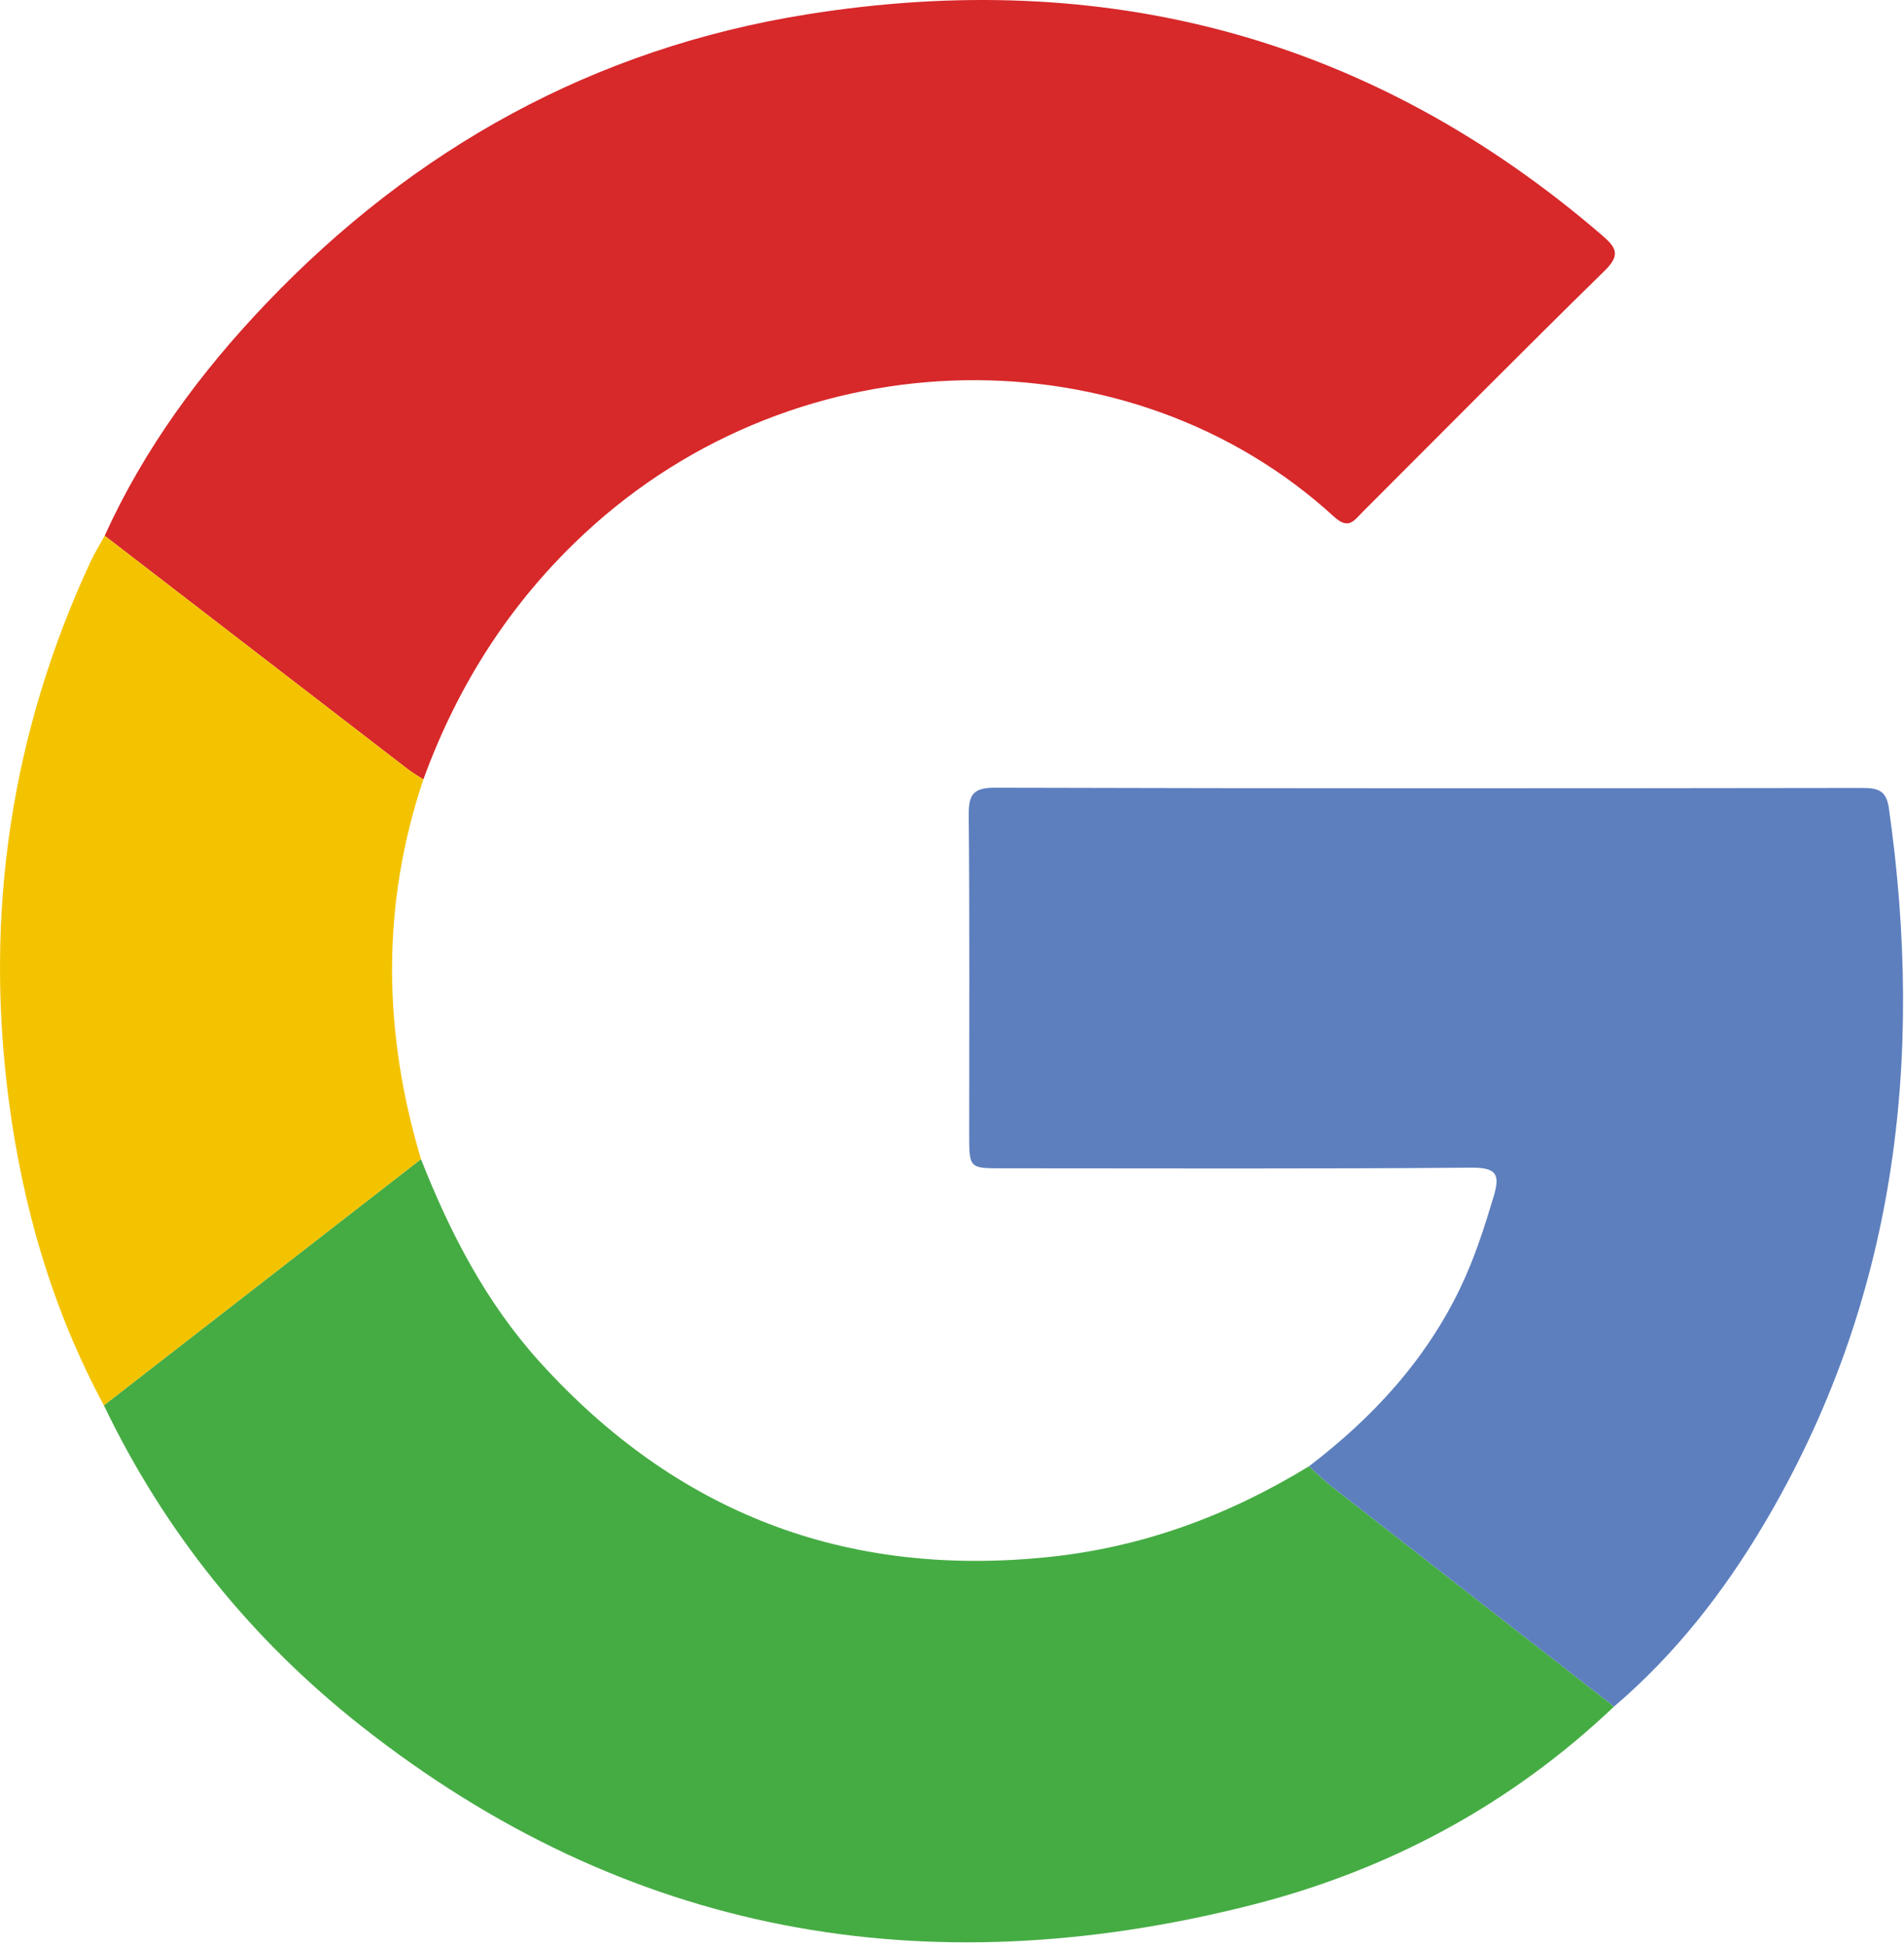
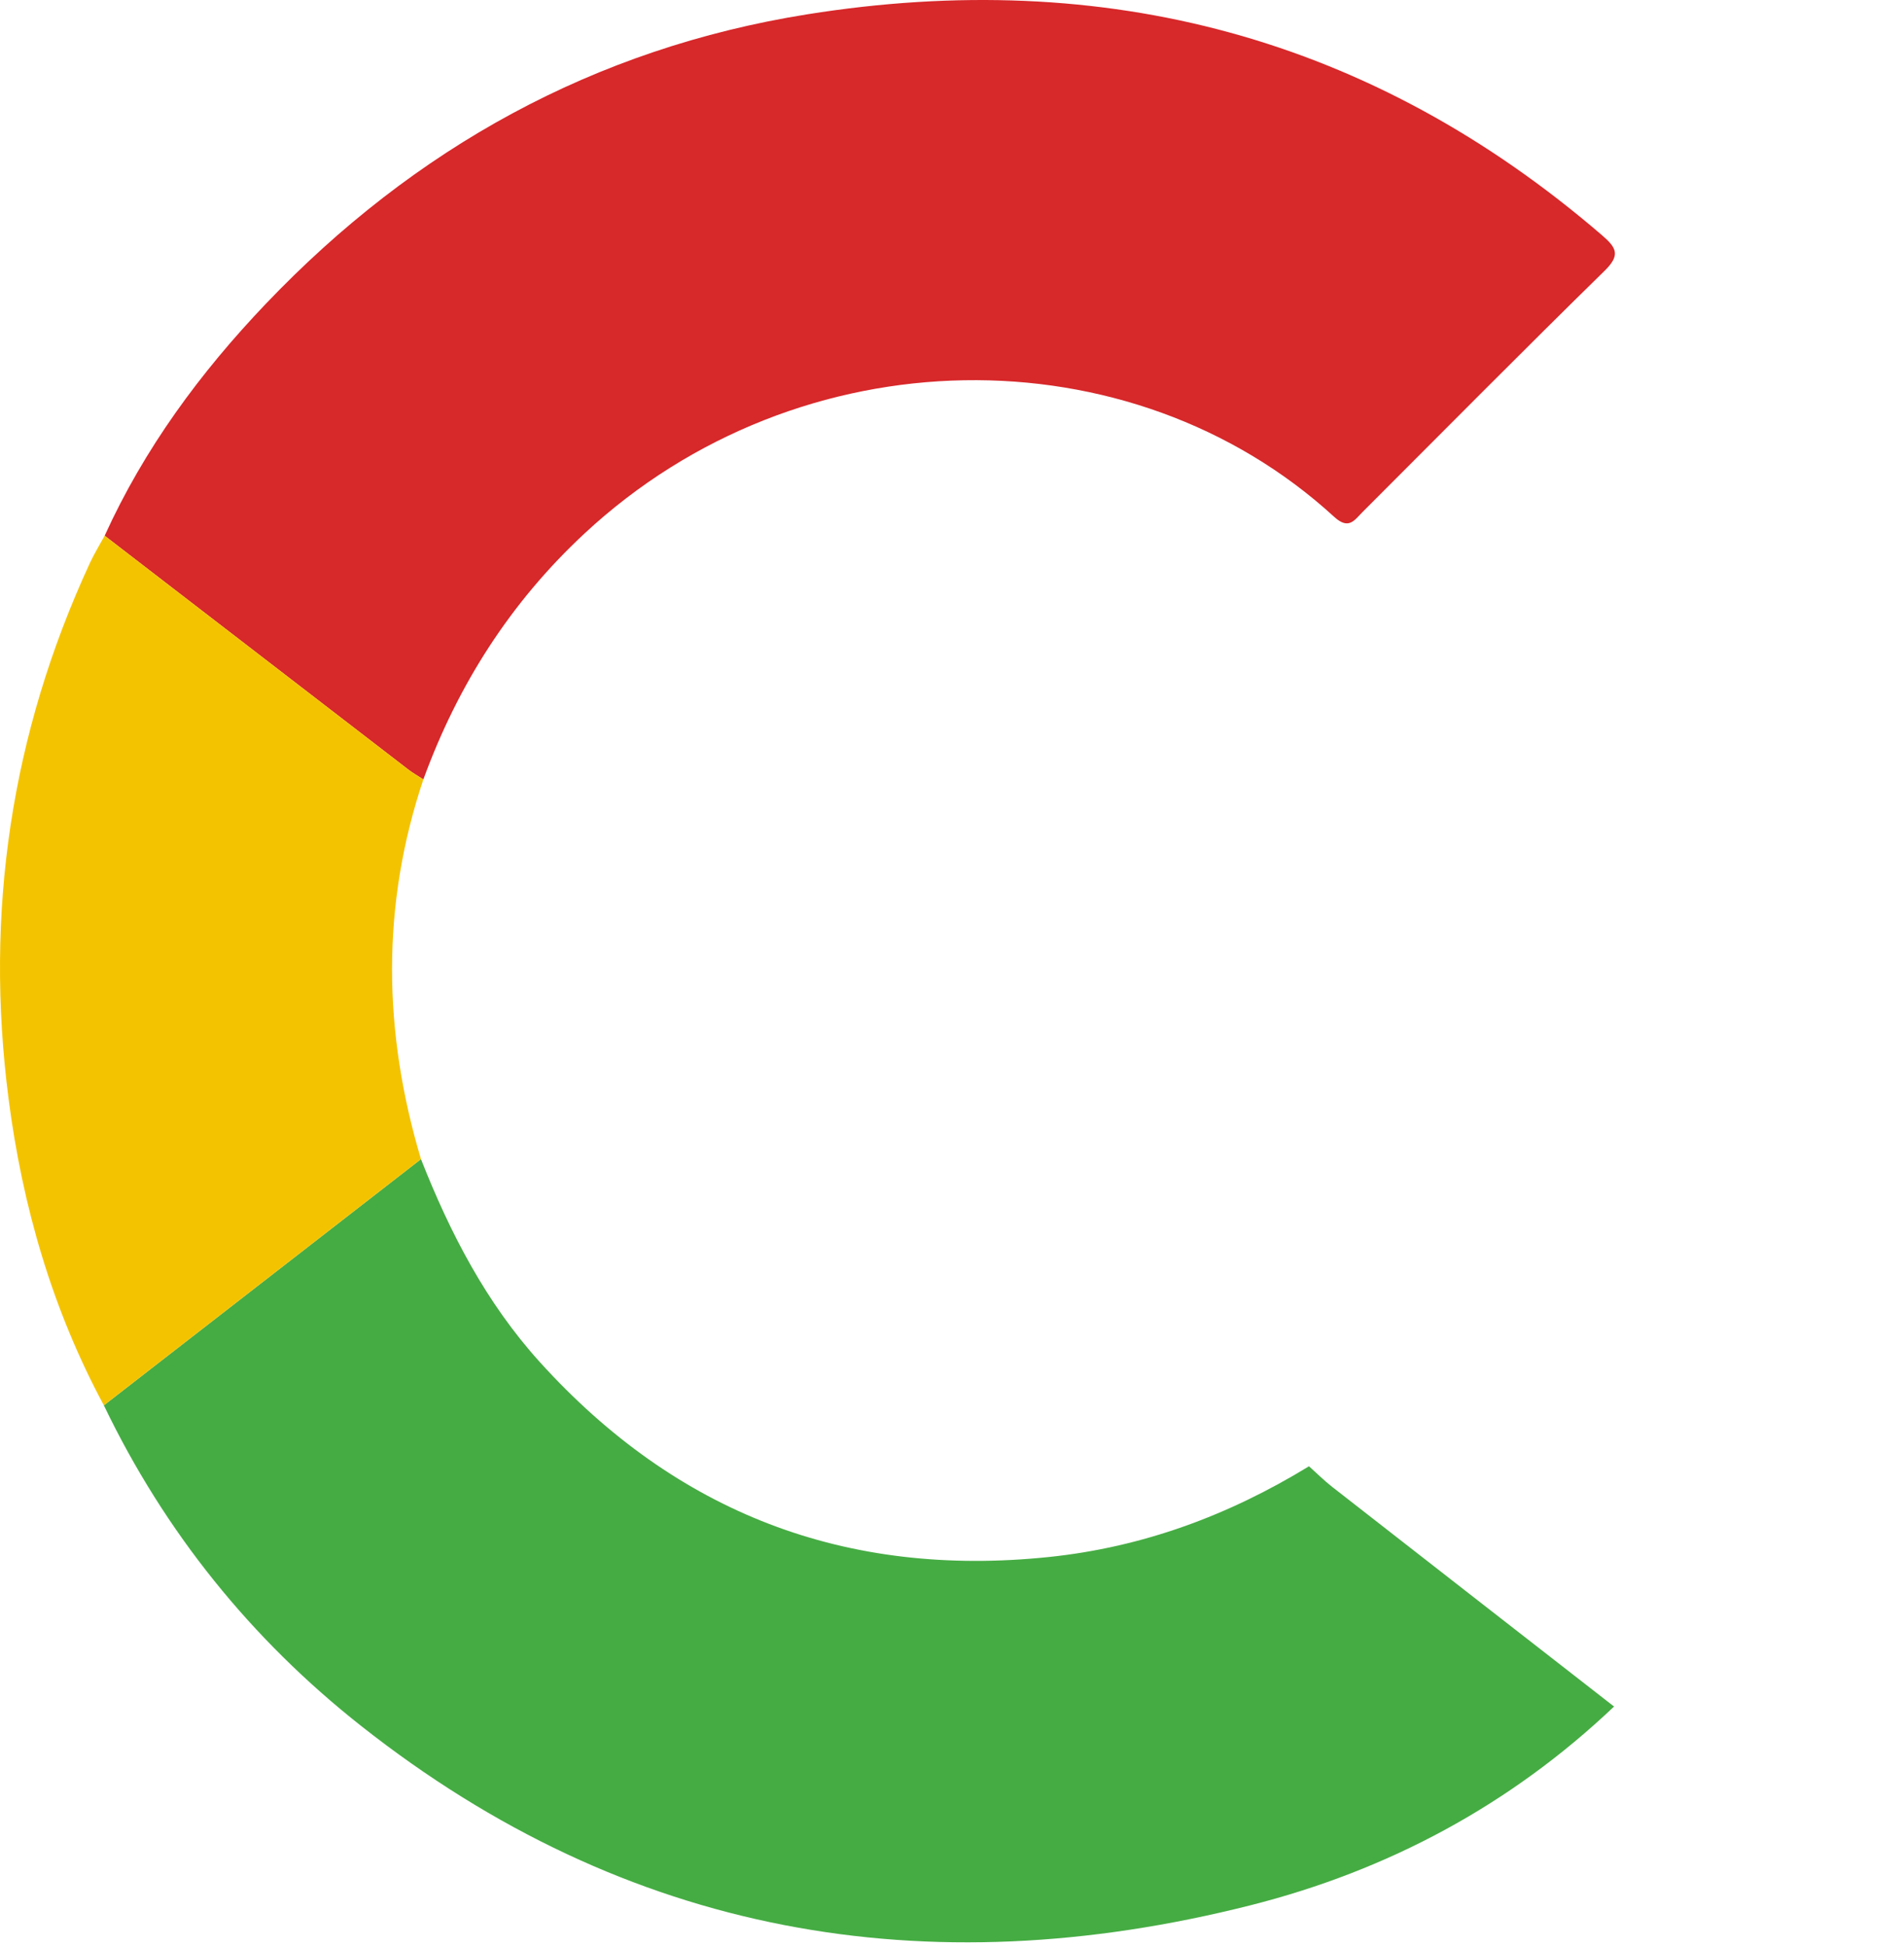
<svg xmlns="http://www.w3.org/2000/svg" width="365px" height="373px" viewBox="0 0 365 373" version="1.1">
  <desc>Created with Sketch.</desc>
  <defs />
  <g id="Page-1" stroke="none" stroke-width="1" fill="none" fill-rule="evenodd">
    <g>
      <path d="M20.064,102.691 C27.658,85.987 38.389,71.413 50.972,58.225 C79.446,28.379 113.922,9.267 154.732,2.748 C211.853,-6.377 262.975,7.092 307.153,45.132 C309.944,47.536 310.634,48.941 307.599,51.913 C292.006,67.182 276.659,82.702 261.222,98.13 C259.638,99.713 258.569,101.645 255.757,99.067 C216.862,63.43 153.375,63.836 112.045,102.272 C97.856,115.468 87.766,131.282 81.16,149.41 C80.196,148.779 79.183,148.215 78.274,147.516 C58.864,132.584 39.465,117.635 20.064,102.691" id="Fill-1" fill="#D7282A" />
      <path d="M80.702,222.194 C86.277,236.354 93.206,249.744 103.503,261.115 C129.686,290.031 162.141,302.505 201.027,298.468 C219.094,296.592 235.556,290.473 250.937,281.07 C252.413,282.389 253.818,283.799 255.373,285.015 C273.374,299.069 291.399,313.094 309.416,327.127 C289.548,345.996 266.089,358.557 239.701,365.229 C177.482,380.956 120.129,371.016 69.201,330.826 C48.146,314.211 31.585,293.686 19.911,269.392 C40.176,253.659 60.439,237.926 80.702,222.194" id="Fill-3" fill="#45AC43" />
-       <path d="M309.416,327.127 C291.398,313.095 273.374,299.069 255.373,285.016 C253.817,283.8 252.413,282.39 250.937,281.07 C263.136,271.76 273.315,260.749 280.001,246.758 C282.666,241.181 284.54,235.342 286.312,229.439 C287.532,225.369 287.154,223.785 282.119,223.828 C252.132,224.083 222.142,223.955 192.152,223.953 C185.8,223.953 185.795,223.949 185.795,217.381 C185.792,197.055 185.892,176.728 185.709,156.402 C185.674,152.482 186.361,150.977 190.774,150.989 C246.087,151.15 301.401,151.115 356.716,151.04 C359.701,151.036 361.579,151.258 362.097,154.89 C368.979,203.267 363.463,249.491 338.142,292.186 C330.39,305.257 321.075,317.193 309.416,327.127" id="Fill-5" fill="#5D7FBE" />
      <path d="M80.702,222.194 C60.439,237.926 40.176,253.659 19.911,269.392 C10.015,250.994 4.307,231.229 1.644,210.643 C-2.97,174.975 2.1,140.658 17.231,107.931 C18.062,106.133 19.115,104.438 20.064,102.693 C39.465,117.635 58.864,132.584 78.274,147.516 C79.183,148.215 80.197,148.779 81.16,149.41 C73.032,173.623 73.437,197.886 80.702,222.194" id="Fill-7" fill="#F4C300" />
    </g>
  </g>
</svg>